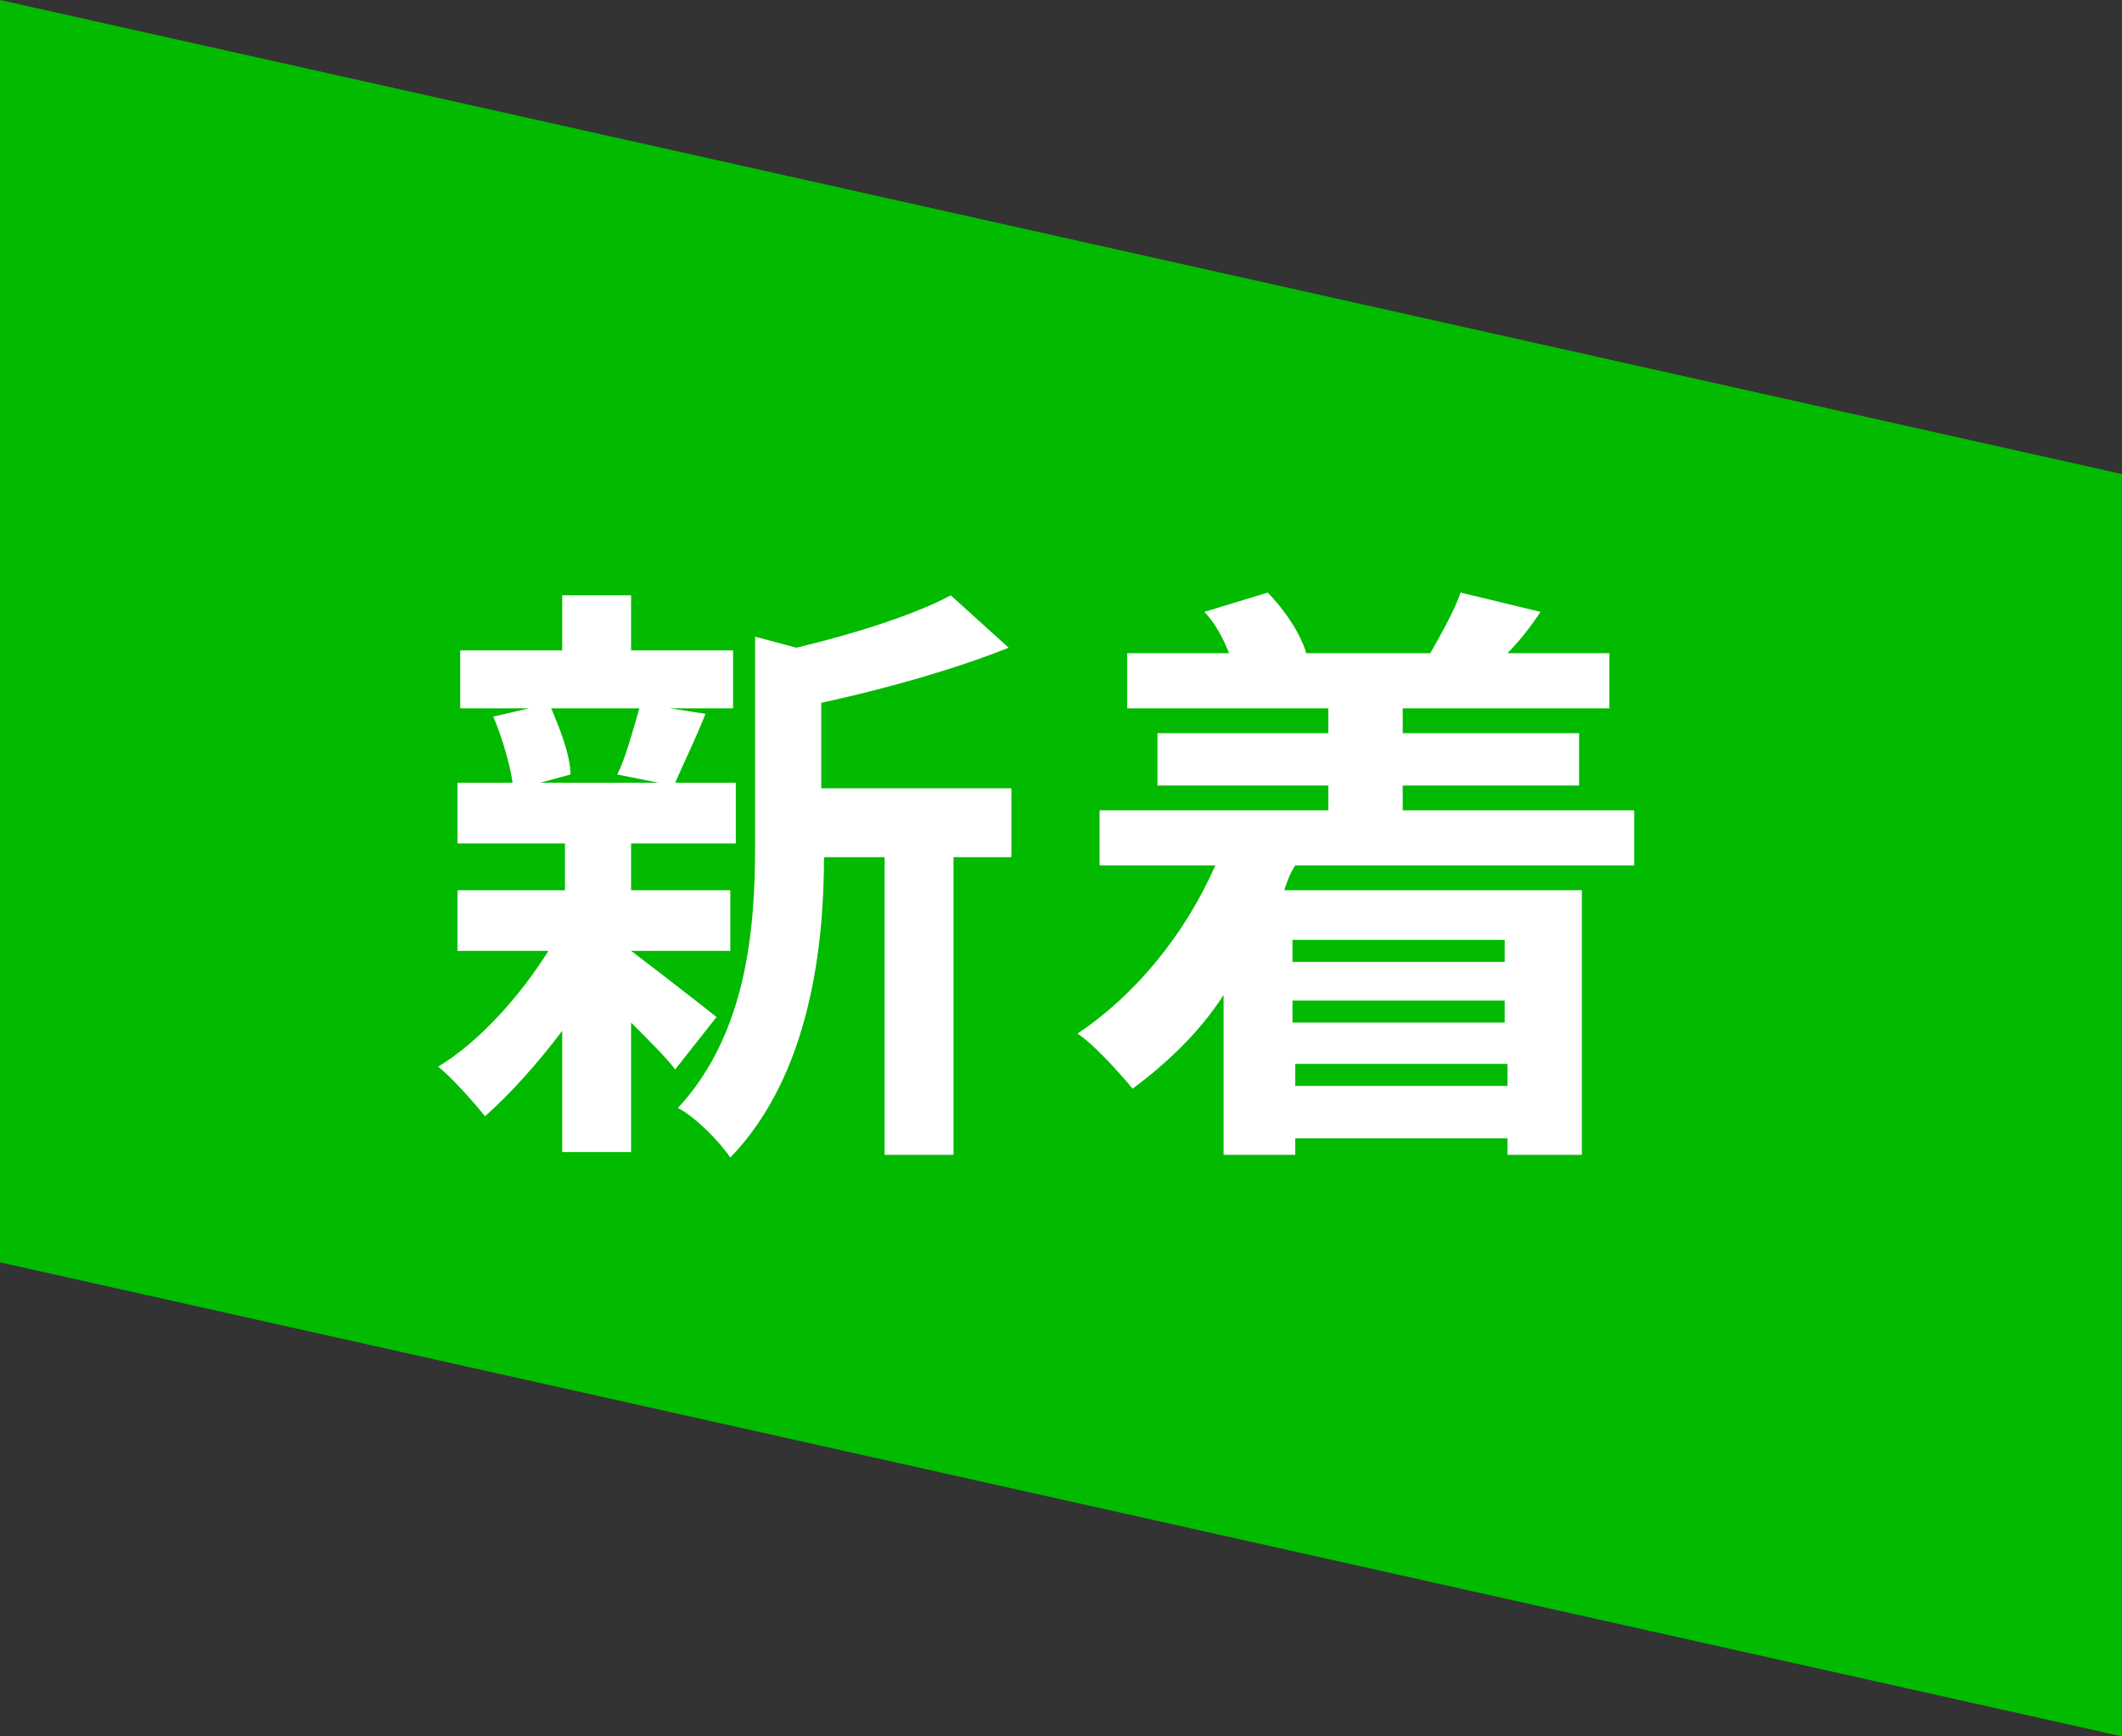
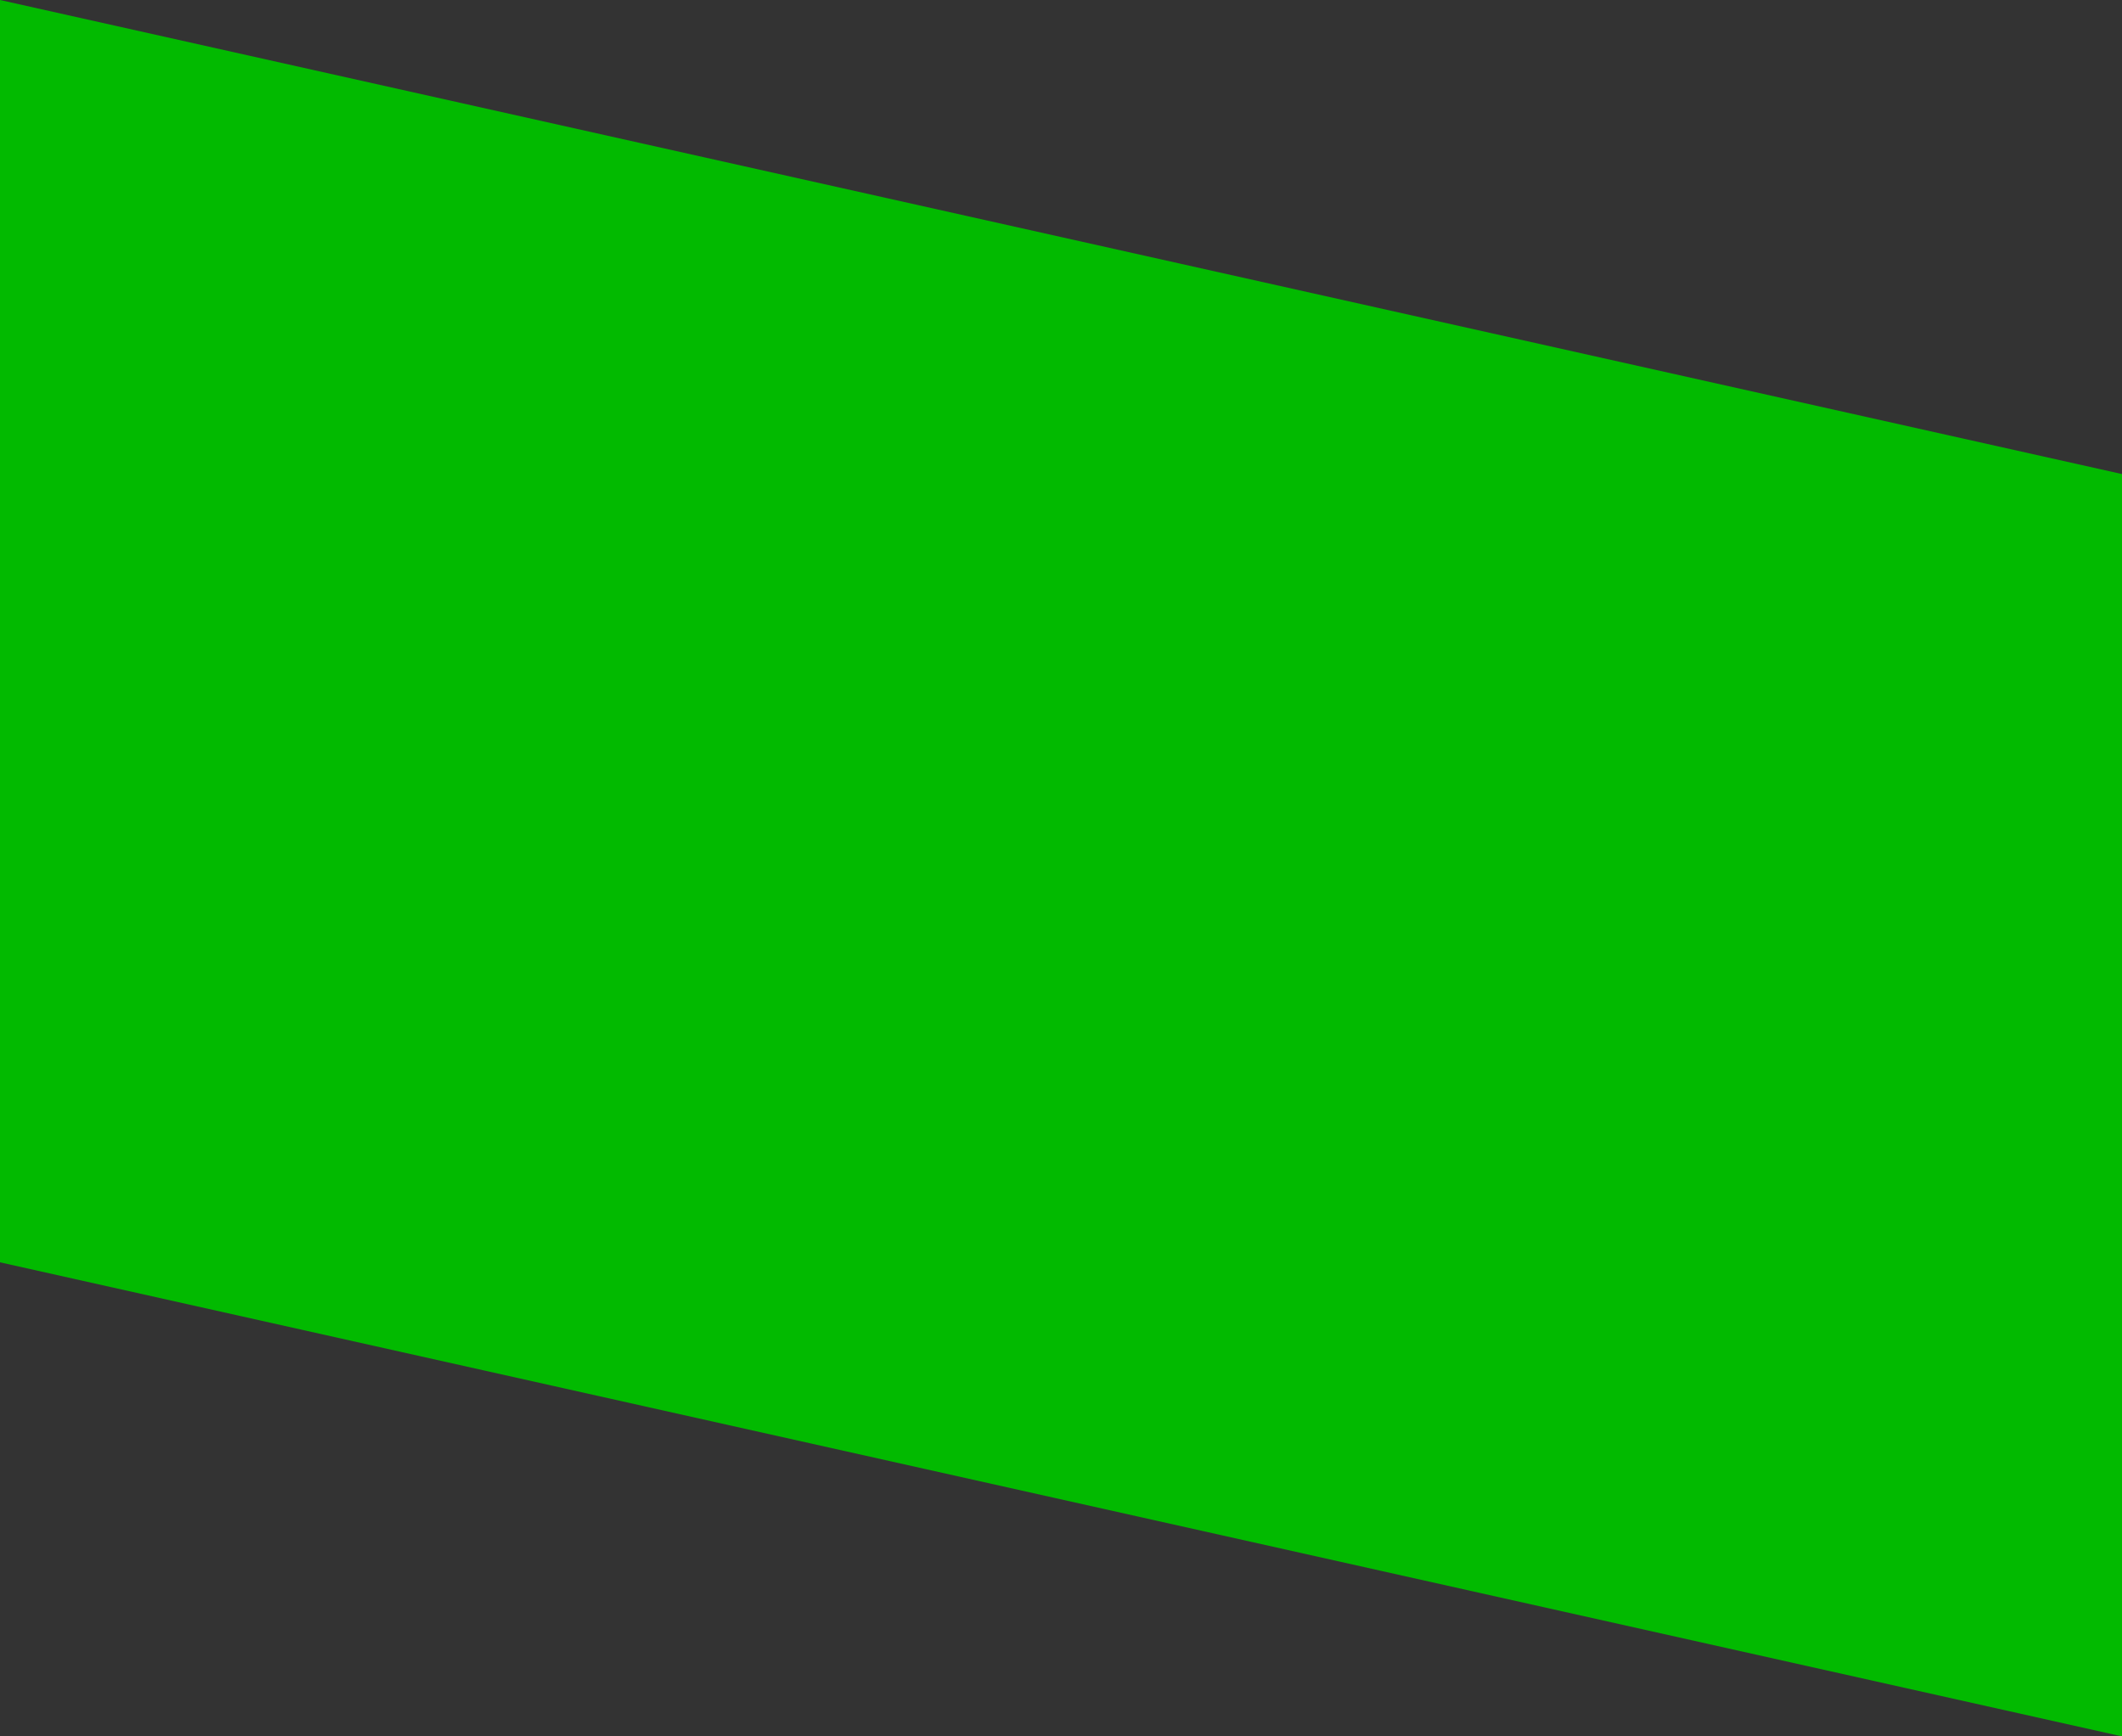
<svg xmlns="http://www.w3.org/2000/svg" id="_レイヤー_1" data-name="レイヤー_1" version="1.1" viewBox="0 0 77 63">
  <rect x="0" y="0" width="77" height="63" fill="#333333" stroke="none" />
  <defs>
    <style>
      .st0 {
        fill: #fff;
      }

      .st1 {
        fill: #02ba00;
      }
    </style>
  </defs>
  <path class="st1" d="M0,0l77,17.2v45.8L0,45.8V0Z" />
-   <path class="st0" d="M23.2,25.7c-.2.7-.5,1.8-.8,2.4l1.5.3h-4.3l1.1-.3c0-.7-.4-1.7-.7-2.4h3.3ZM22.9,34.5h3.6v-2.2h-3.6v-1.7h3.8v-2.2h-2.2c.3-.7.7-1.5,1.1-2.5l-1.3-.2h2.3v-2.1h-3.7v-2h-2.5v2h-3.7v2.1h2.5l-1.3.3c.3.7.6,1.7.7,2.4h-2v2.2h3.9v1.7h-3.9v2.2h3.3c-1,1.6-2.5,3.3-4,4.2.5.4,1.3,1.3,1.7,1.8.9-.8,1.9-1.9,2.8-3.1v4.4h2.5v-4.7c.6.6,1.3,1.3,1.6,1.7l1.5-1.9c-.5-.4-2.3-1.8-3.1-2.4v-.2ZM36.7,28.6h-6.9v-3.1c2.3-.5,4.8-1.2,6.8-2l-2.1-1.9c-1.3.7-3.5,1.4-5.6,1.9l-1.5-.4v7.6c0,3-.3,6.8-2.8,9.5.6.3,1.5,1.2,1.9,1.8,2.9-3,3.4-7.7,3.4-10.9h2.2v10.8h2.5v-10.8h2.1v-2.4ZM54.6,34.1v.8h-7.7v-.8h7.7ZM47,39.4v-.8h7.7v.8h-7.7ZM54.6,37.1h-7.7v-.8h7.7v.8ZM59.3,31.4v-2h-8.4v-.9h6.4v-1.9h-6.4v-.9h7.5v-2h-3.7c.4-.4.8-.9,1.2-1.5l-2.9-.7c-.2.6-.7,1.5-1.1,2.2h.2s-4.8,0-4.8,0h.1c-.2-.7-.8-1.6-1.4-2.2l-2.3.7c.4.4.7,1,.9,1.5h-3.7v2h7.3v.9h-6.2v1.9h6.2v.9h-8.3v2h4.2c-1.1,2.5-2.9,4.7-5,6.1.6.4,1.5,1.4,2,2,1.2-.9,2.4-2,3.3-3.4v5.8h2.6v-.6h7.7v.6h2.7v-9.6h-10.8c.1-.3.2-.6.4-.9h12.4Z" />
</svg>